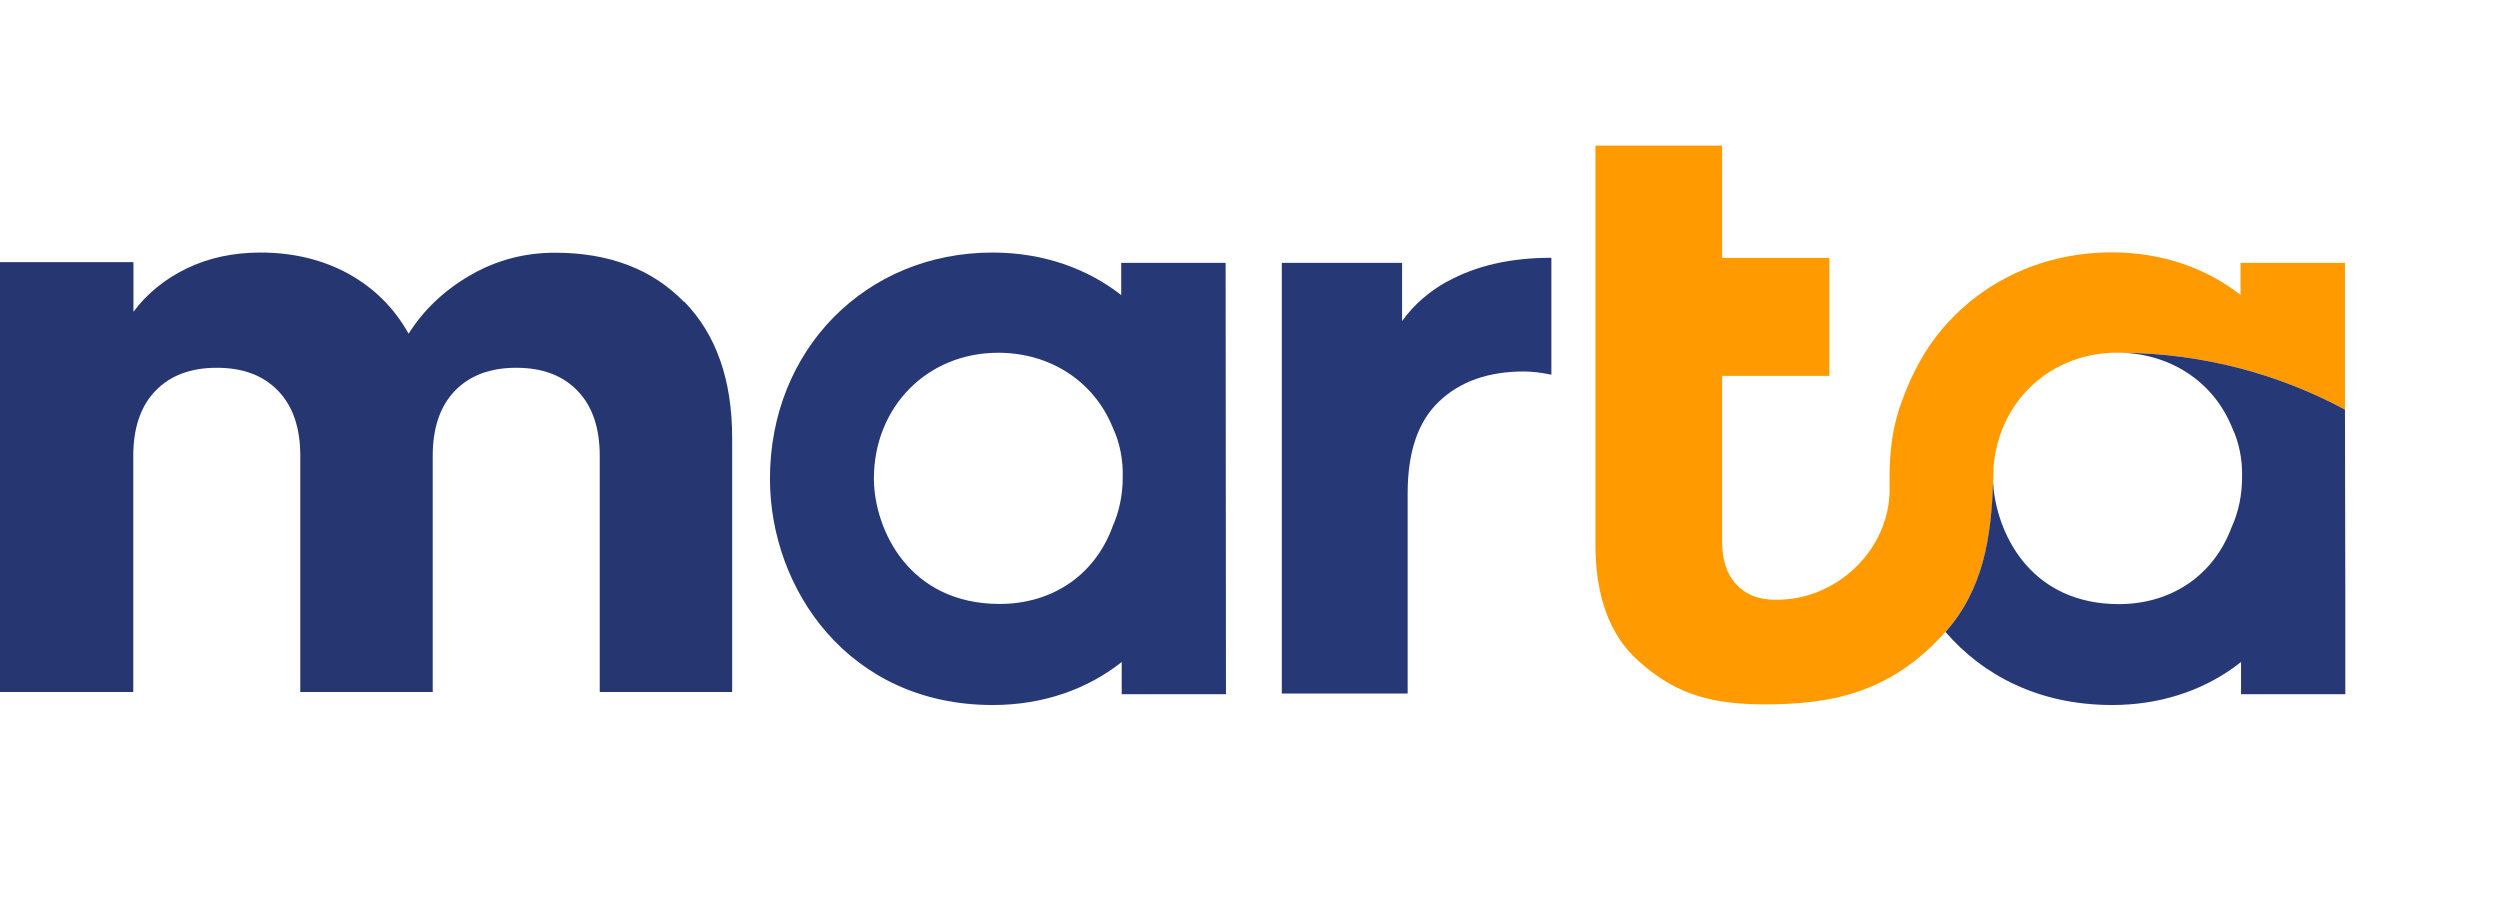
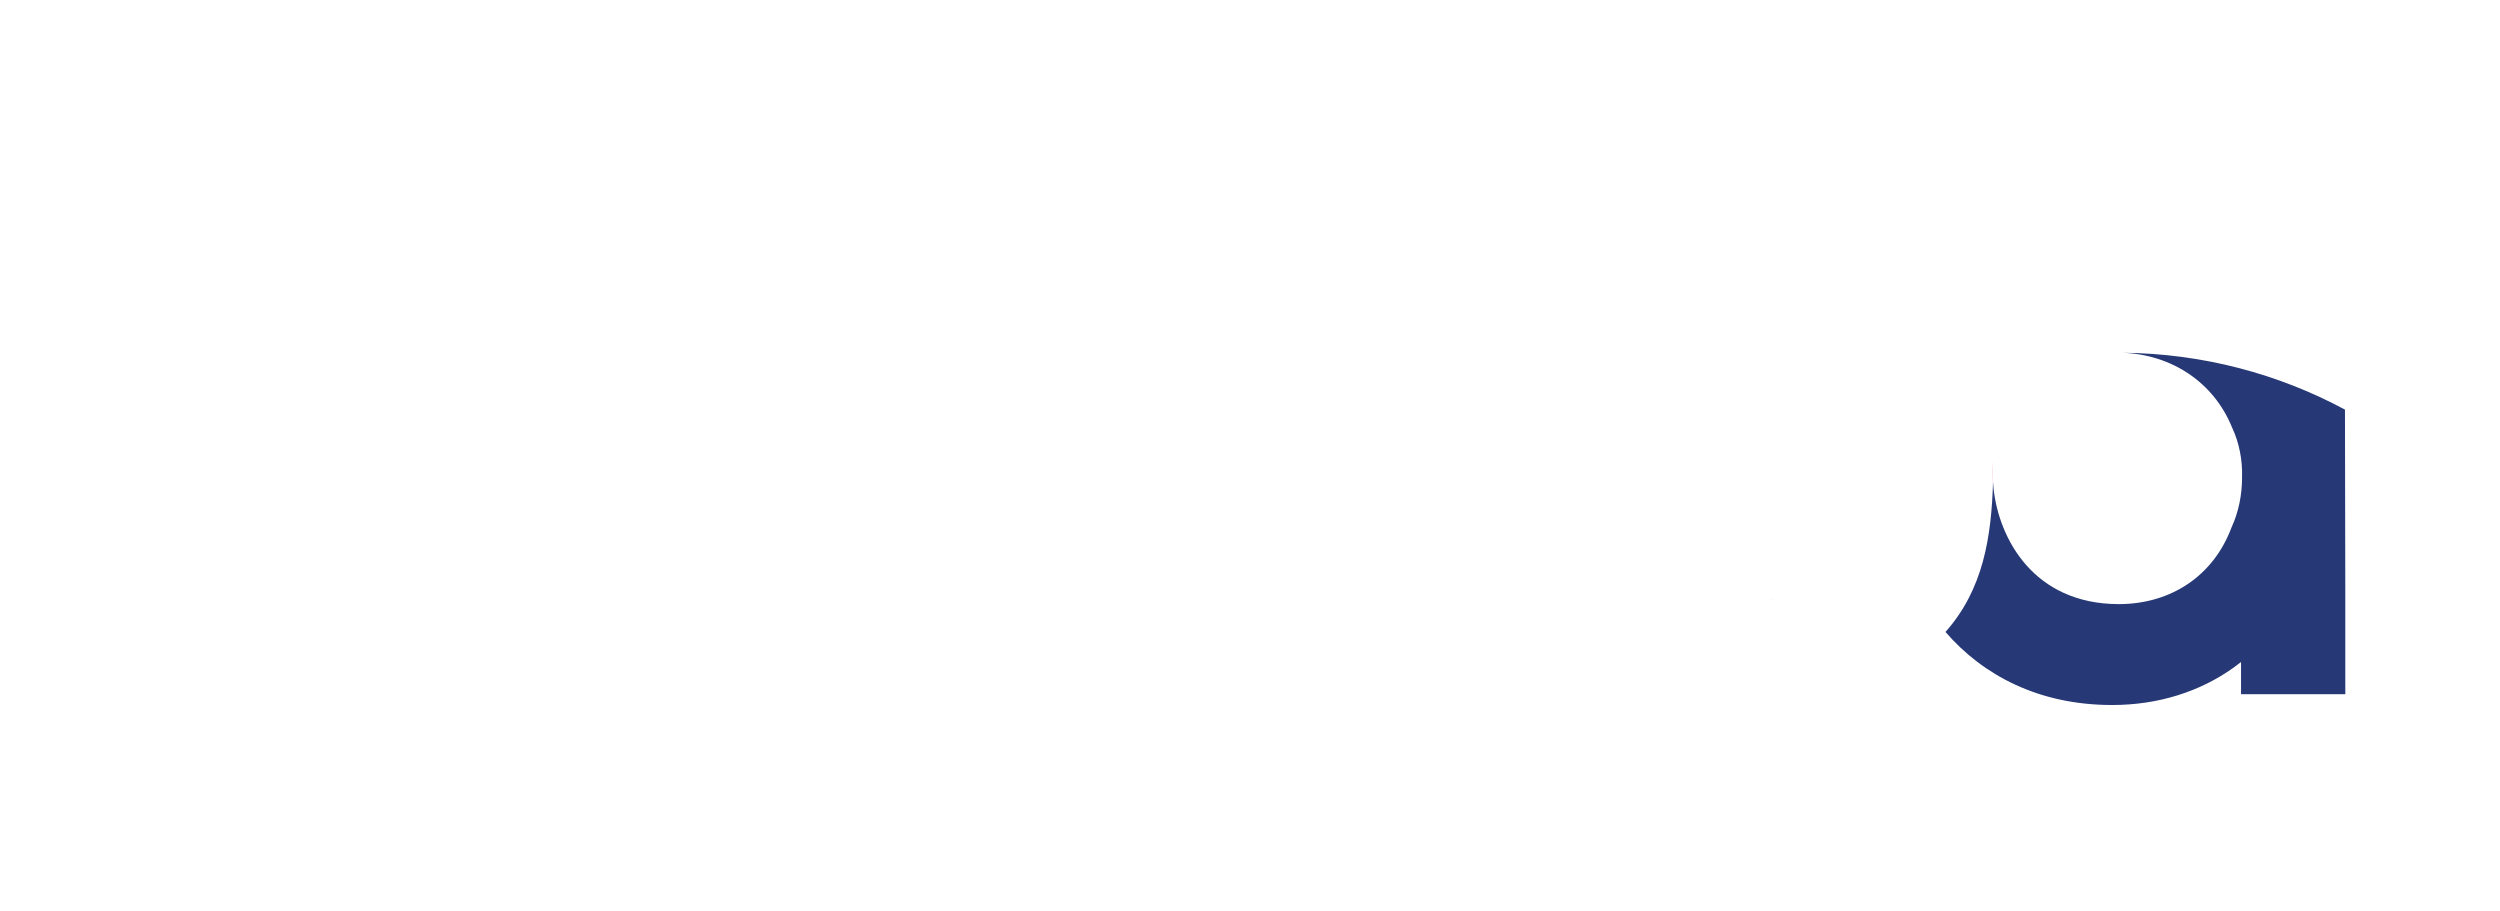
<svg xmlns="http://www.w3.org/2000/svg" id="Layer_1" width="148.19" height="54" viewBox="0 0 148.19 54">
  <defs>
    <style>
      .cls-1 {
        fill: #263671;
      }

      .cls-2 {
        fill: #6ec186;
        opacity: .5;
      }

      .cls-2, .cls-3 {
        isolation: isolate;
      }

      .cls-4 {
        fill: none;
      }

      .cls-3 {
        fill: #eaa2c7;
        opacity: .38;
      }

      .cls-5 {
        fill: #263876;
      }

      .cls-6 {
        fill: #ff9b00;
      }
    </style>
  </defs>
-   <path class="cls-5" d="M72.67,41.14l-.02-25.56h-6.19v1.91c-1.89-1.48-4.48-2.52-7.62-2.52h-.01c-7.53,0-13.2,5.78-13.19,13.42,0,6.49,4.64,13.4,13.2,13.4h.02c2.93,0,5.58-.92,7.63-2.55v1.91h6.19s0,0,0,0ZM65.95,31.22l-.04.1c-1.07,2.8-3.55,4.47-6.64,4.48h0c-5.41,0-7.43-4.41-7.47-7.38v-.04c0-4.26,3.16-7.47,7.37-7.47h0c3.08,0,5.67,1.69,6.78,4.41l.03.07c.4.86.6,1.89.57,2.89v.05c0,1.02-.22,2.05-.61,2.9h0Z" />
-   <path class="cls-5" d="M85.79,16.68c-1.08.6-1.98,1.38-2.68,2.35v-3.45h-7.13v25.53h7.46v-11.87c0-2.46.62-4.27,1.87-5.45,1.24-1.18,2.92-1.77,5.02-1.77.25,0,.52.02.79.05.17.02.34.05.52.08.11.02.21.04.32.06v-6.93c-2.42,0-4.48.47-6.17,1.41h0Z" />
-   <path class="cls-1" d="M40.54,17.89c-1.89-1.94-4.44-2.91-7.64-2.91-1.82,0-3.5.45-5.03,1.34-1.54.89-2.76,2.05-3.65,3.46-.86-1.54-2.06-2.72-3.58-3.56-1.53-.83-3.26-1.25-5.2-1.25-1.63,0-3.09.32-4.39.95-1.29.63-2.34,1.49-3.14,2.56v-2.94H0v25.48h7.9v-14c0-1.66.44-2.95,1.32-3.86.88-.91,2.09-1.36,3.63-1.36s2.75.45,3.63,1.36c.88.91,1.32,2.19,1.32,3.86v14h7.85v-14c0-1.66.44-2.95,1.32-3.86.88-.91,2.09-1.36,3.63-1.36s2.75.45,3.63,1.36c.88.91,1.32,2.19,1.32,3.86v14h7.85v-15.06c0-3.45-.95-6.14-2.84-8.08h0Z" />
-   <path class="cls-3" d="M105.41,35.55c-.08,0-.16,0-.23,0-.13,0-.26,0-.39-.02.15.01.3.02.46.02.06,0,.11,0,.17,0h0Z" />
  <path class="cls-3" d="M118.14,27.59c0,.35-.01.69-.04,1.03,0,.06,0,.13-.02.19,0-.1,0-.19,0-.29v-.07c0-.38.02-.76.06-1.13,0,.09,0,.18,0,.28h0Z" />
  <path class="cls-2" d="M105.41,35.55c-.08,0-.16,0-.23,0-.13,0-.26,0-.39-.02.15.01.3.02.46.02.06,0,.11,0,.17,0h0Z" />
  <line class="cls-4" x1="118.1" y1="28.61" x2="118.08" y2="28.51" />
-   <path class="cls-6" d="M118.16,27.8h0c.26-3.87,3.19-6.75,7.06-6.89,0,0,0,0,0,0,.1,0,.19,0,.29,0h0c.1,0,.2,0,.3,0,4.77.04,9.26,1.26,13.19,3.37v-2.39s0-6.31,0-6.31h-6.19v1.9s-.1-.08-.15-.11c-1.87-1.42-4.41-2.41-7.47-2.41h-.01c-3.98,0-7.44,1.62-9.82,4.27-1.2,1.34-2.08,2.97-2.7,4.76-.67,1.91-.67,3.72-.65,4.92.03,2.58-1.53,4.82-3.7,5.92-.87.44-1.84.7-2.88.72h0c-.08,0-.16,0-.23,0-.13,0-.26,0-.39-.02-.78-.07-1.41-.37-1.89-.89-.37-.4-.62-.9-.74-1.5-.07-.32-.1-.66-.1-1.03v-9.83h6.36v-6.99h-6.36v-6.66h-7.51v23.63c0,3.06.83,5.38,2.54,6.91,1.96,1.75,3.89,2.55,7.24,2.58,4.2.04,7.75-.68,10.98-4.31,2.42-2.72,2.78-6.12,2.84-9.64h0Z" />
  <path class="cls-5" d="M139.02,41.14v-6.18s-.02-10.68-.02-10.68c-3.93-2.11-8.42-3.33-13.19-3.37,2.95.11,5.41,1.77,6.49,4.41l.03.07c.4.86.6,1.89.57,2.89v.05c0,1.02-.22,2.05-.61,2.9l-.04.1c-1.07,2.8-3.55,4.47-6.64,4.48h0c-5.1,0-7.12-3.92-7.44-6.84-.01-.13-.02-.27-.03-.41-.1,3.26-.57,6.37-2.82,8.9,0,0,0,0,0,0,2.23,2.58,5.55,4.33,9.87,4.33h.02c2.72,0,5.19-.79,7.18-2.21.15-.11.3-.22.45-.34v1.91h6.19s0,0,0,0Z" />
</svg>